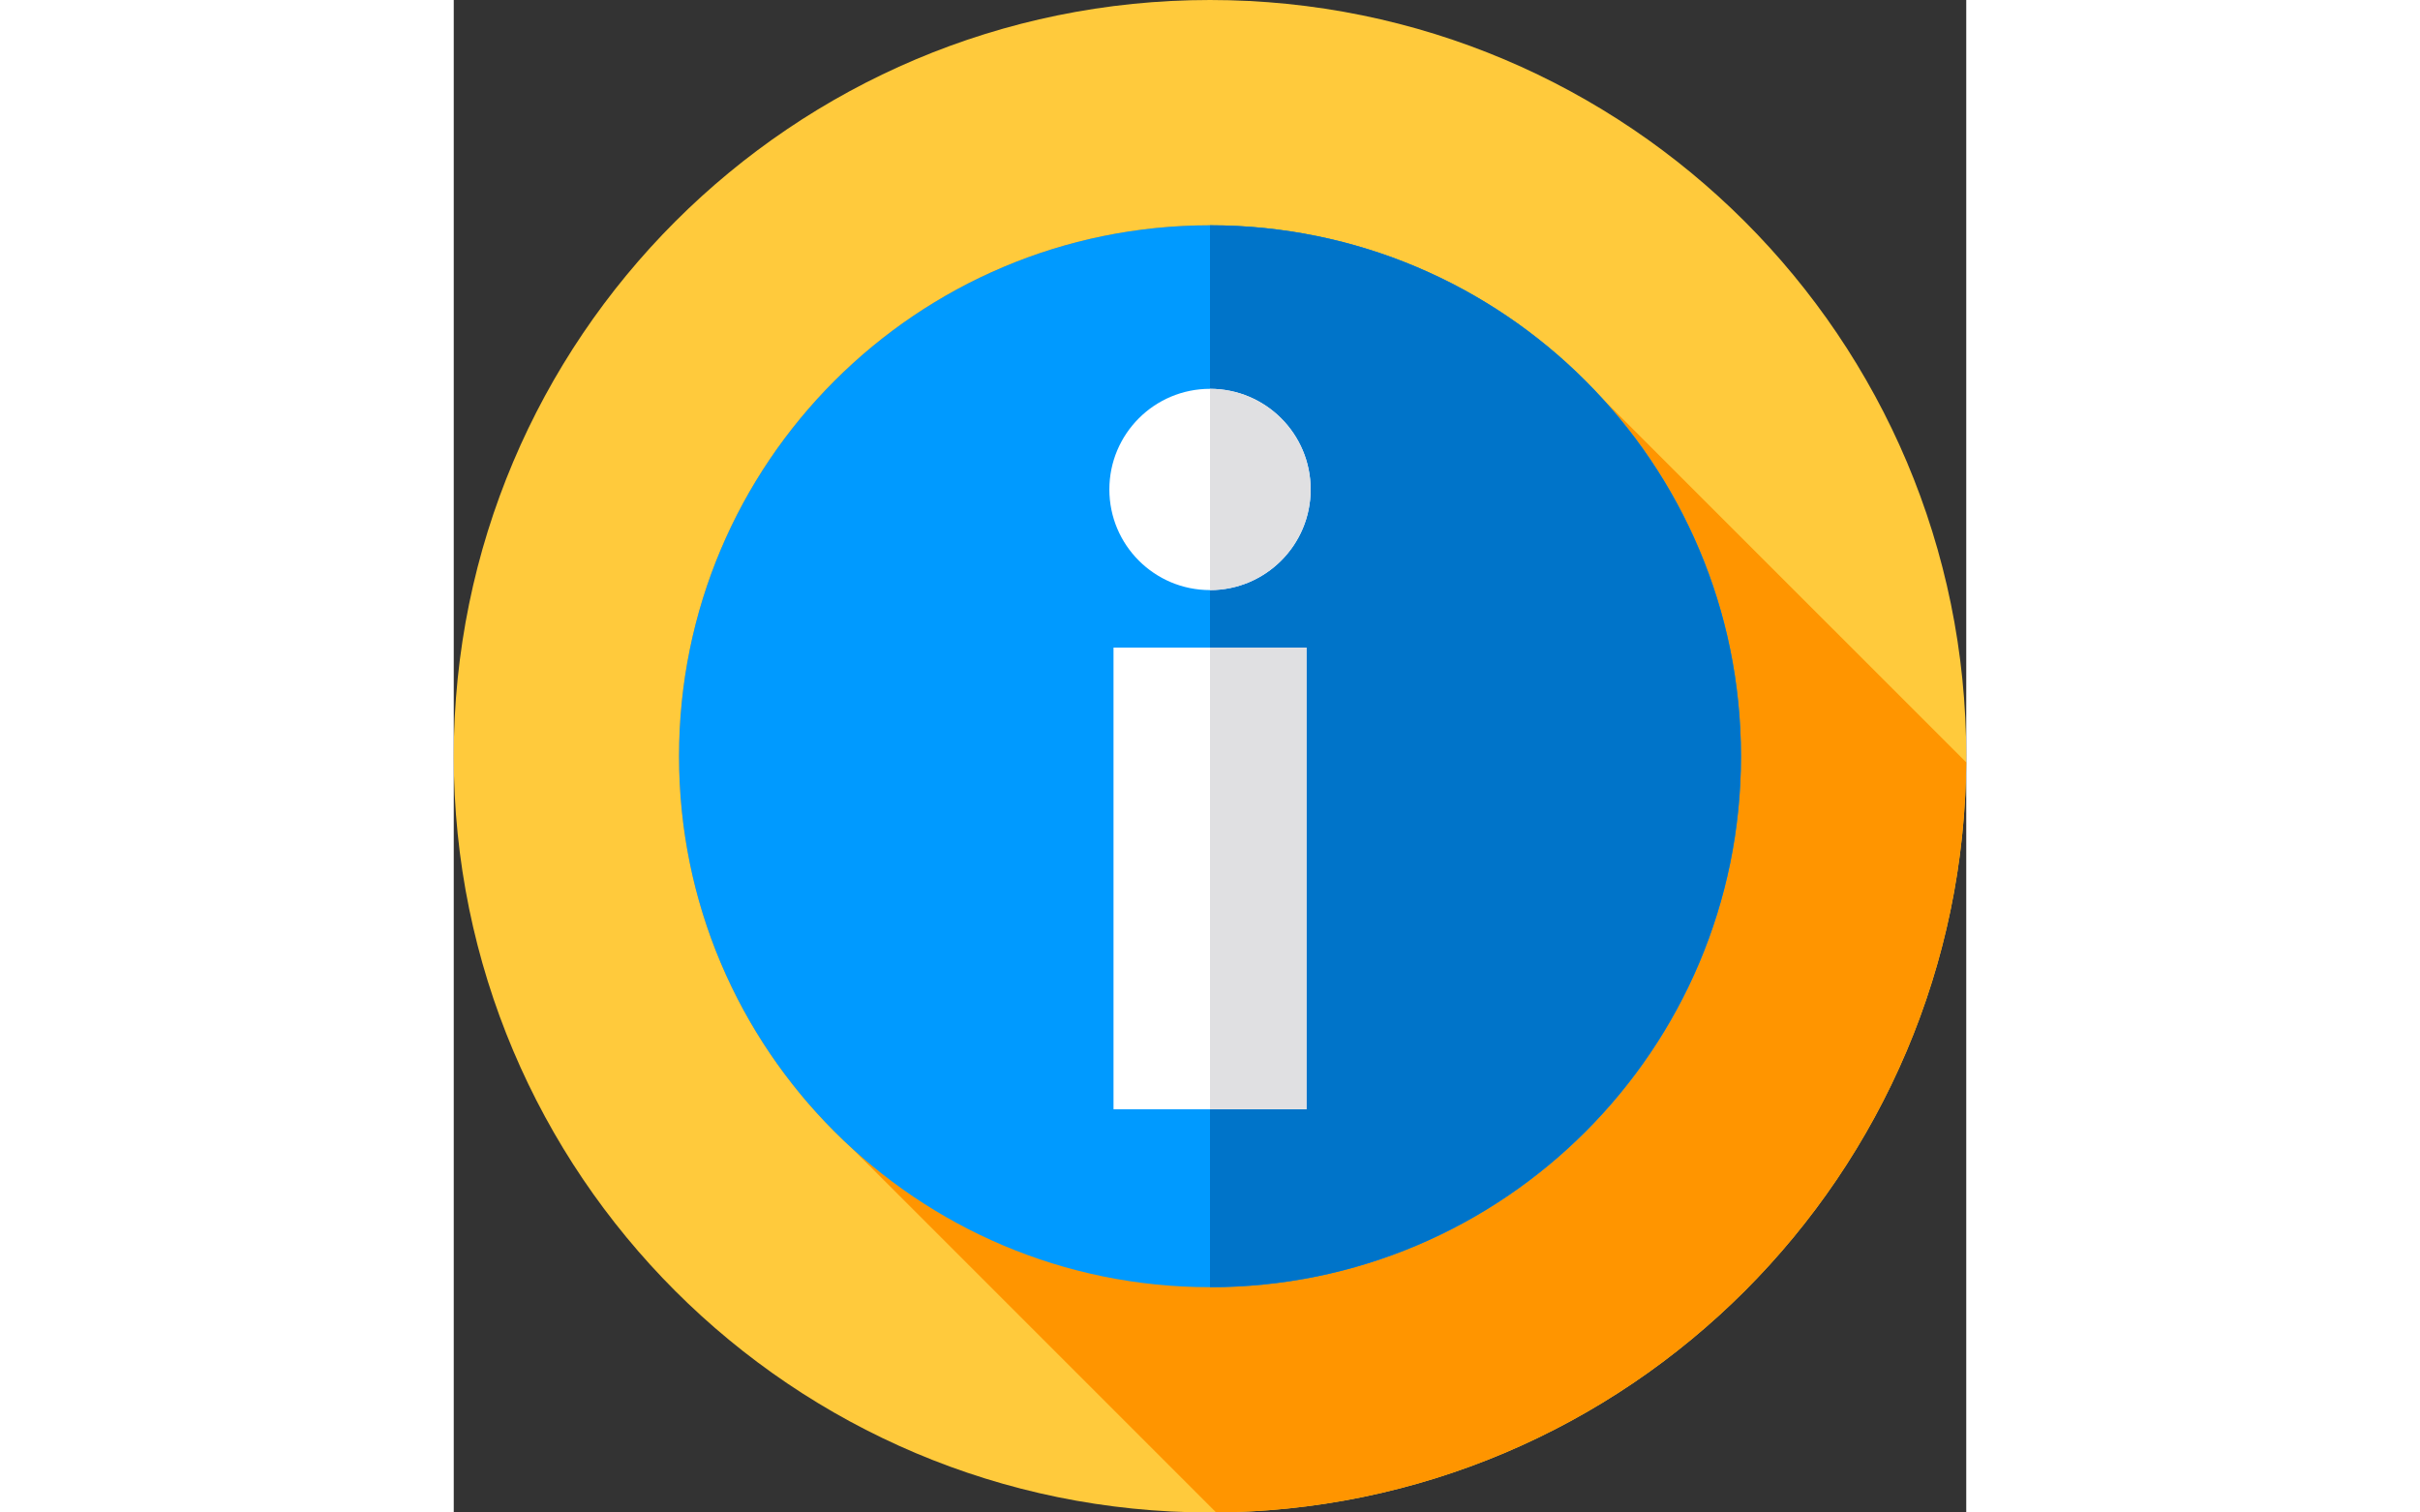
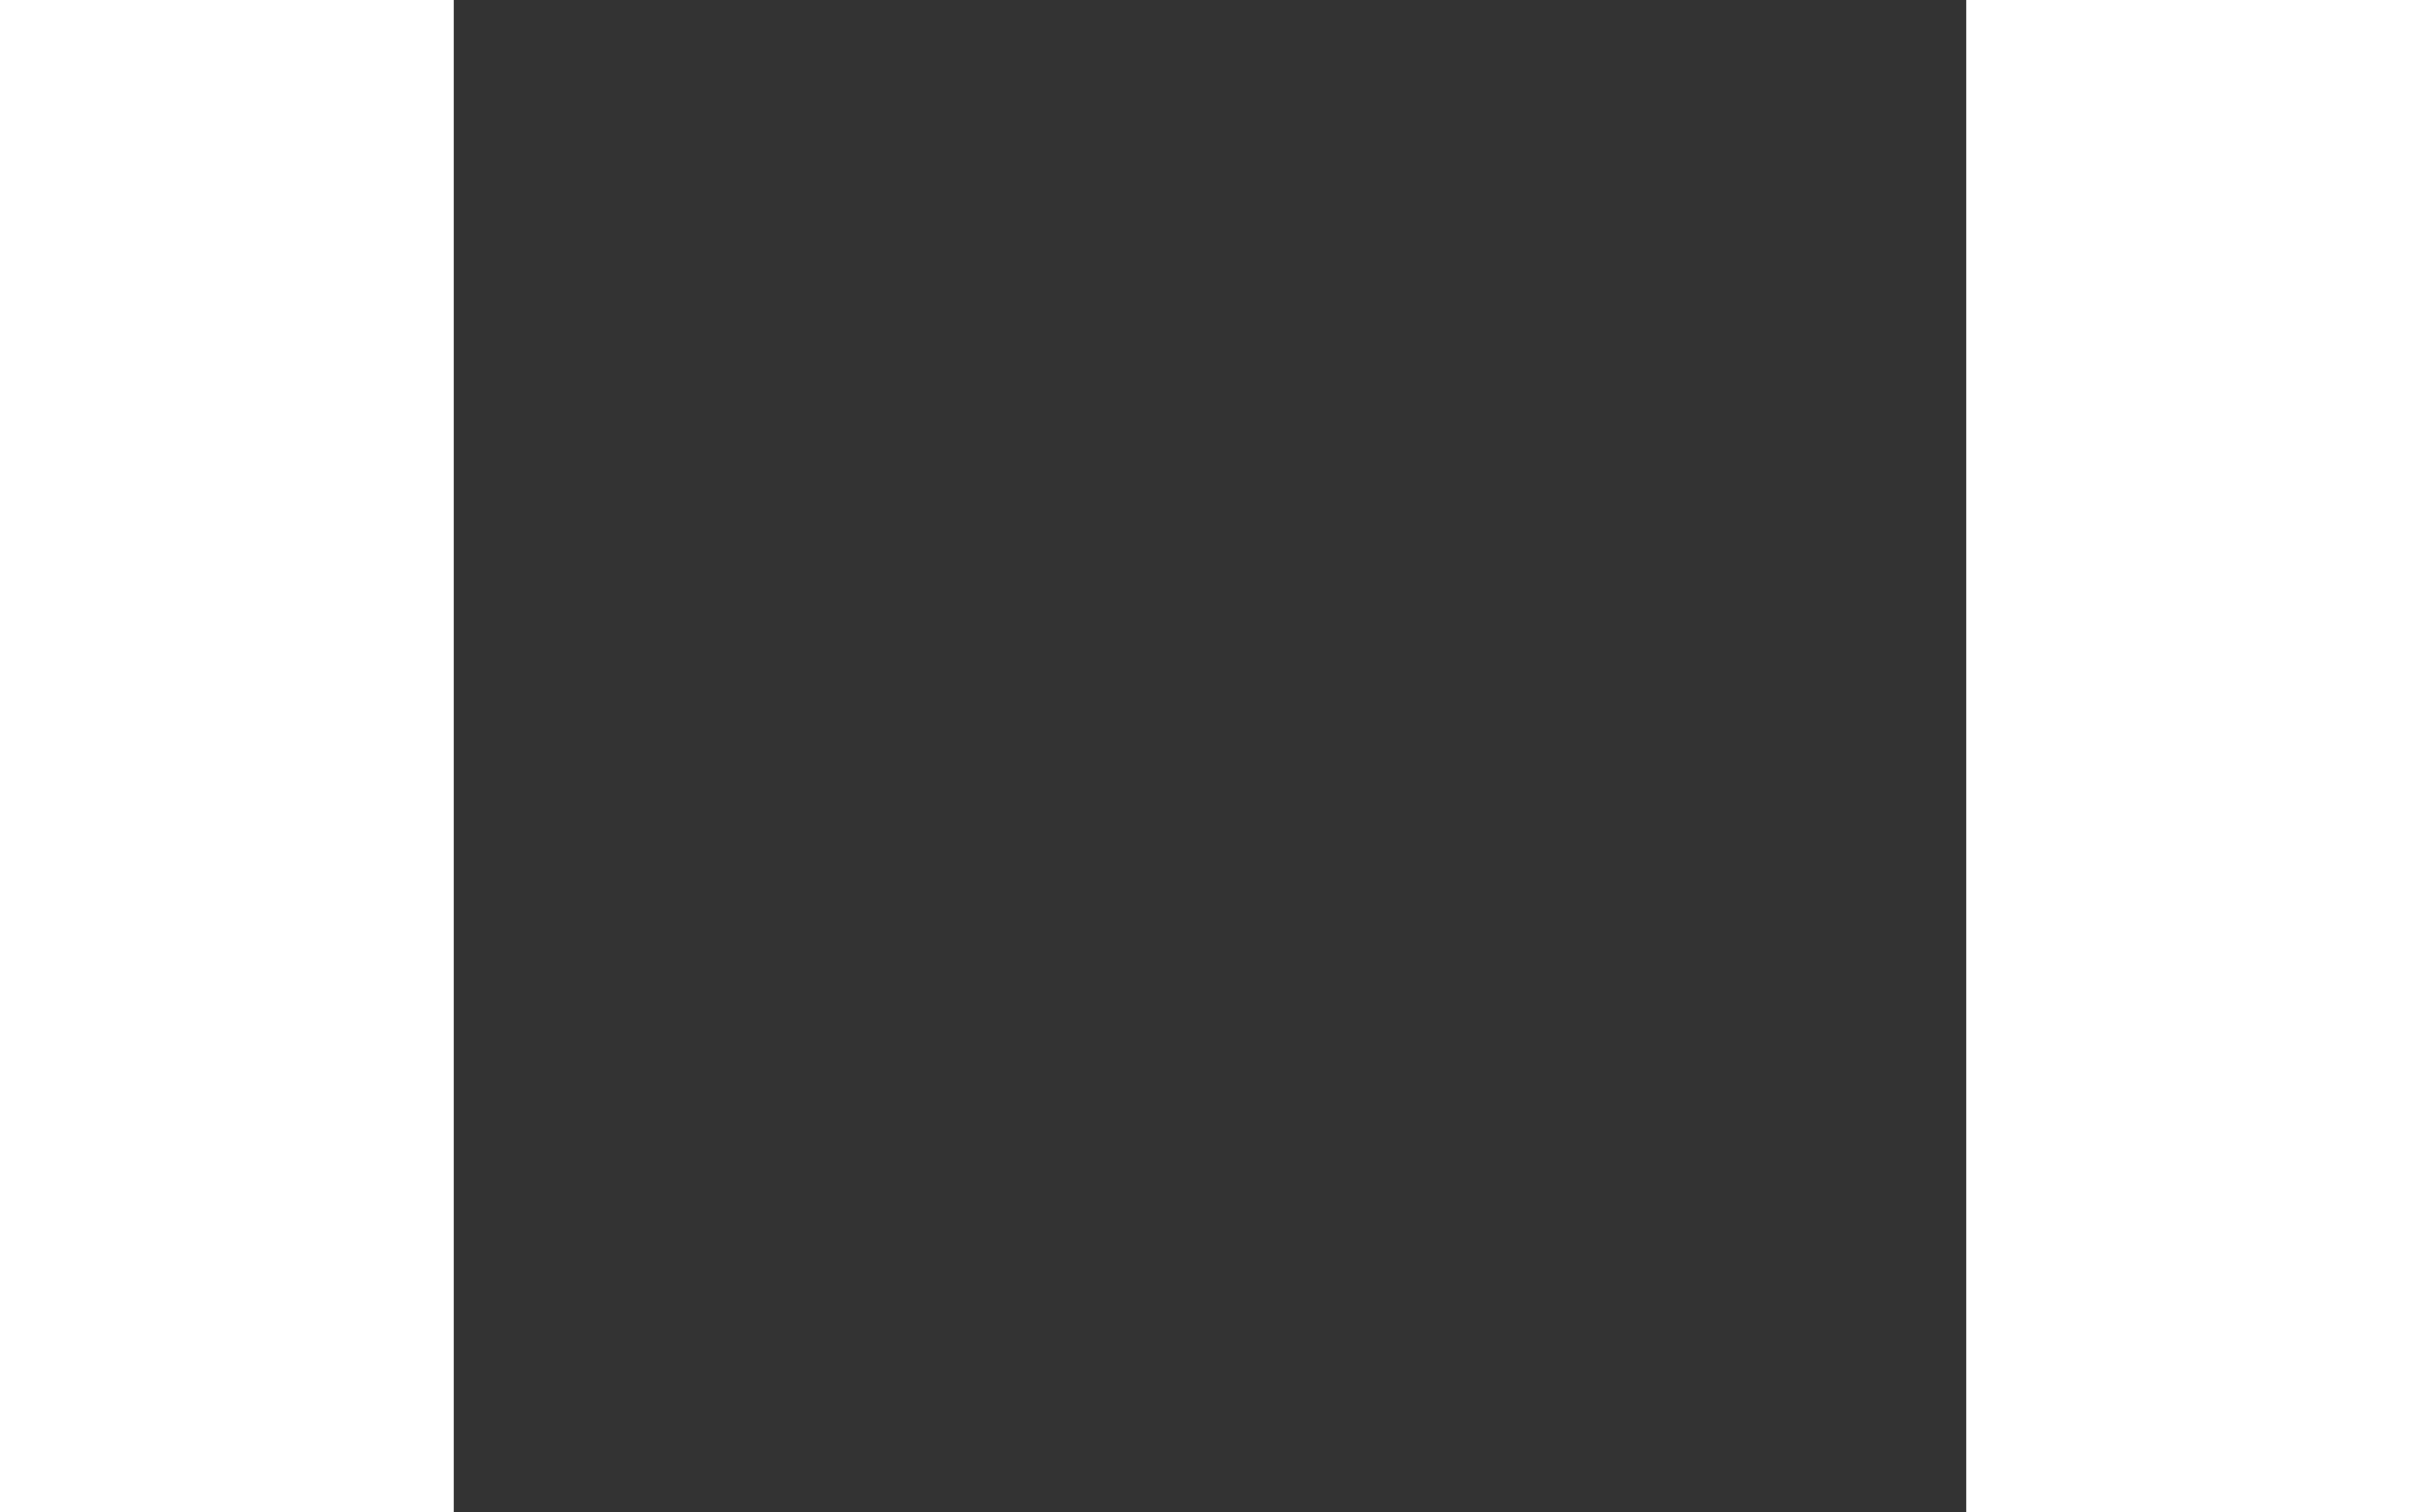
<svg xmlns="http://www.w3.org/2000/svg" width="80" height="50" viewBox="0 0 80 80" fill="none">
  <rect x="0" y="0" width="80" height="80" fill="#333333" stroke="none" />
  <g clip-path="url(#clip0_52_1858)">
-     <path d="M40 80C62.091 80 80 62.091 80 40C80 17.909 62.091 0 40 0C17.909 0 0 17.909 0 40C0 62.091 17.909 80 40 80Z" fill="#FFCA3C" />
+     <path d="M40 80C62.091 80 80 62.091 80 40C17.909 0 0 17.909 0 40C0 62.091 17.909 80 40 80Z" fill="#FFCA3C" />
    <path d="M79.999 40.323C79.825 62.158 62.158 79.825 40.324 79.998L21.09 60.764C15.454 55.627 11.916 48.227 11.916 40C11.916 24.489 24.489 11.916 40 11.916C48.227 11.916 55.627 15.453 60.764 21.089L79.999 40.323Z" fill="#FF9500" />
    <path d="M40 68.084C55.511 68.084 68.085 55.511 68.085 40C68.085 24.489 55.511 11.916 40 11.916C24.49 11.916 11.916 24.489 11.916 40C11.916 55.511 24.49 68.084 40 68.084Z" fill="#009AFF" />
    <path d="M68.085 40C68.085 55.511 55.511 68.085 40 68.085V11.915C55.511 11.915 68.085 24.489 68.085 40Z" fill="#0074C9" />
    <path d="M45.103 34.253H34.897V58.672H45.103V34.253Z" fill="white" />
-     <path d="M45.103 34.252H40V58.672H45.103V34.252Z" fill="#E0E0E2" />
    <path d="M40 31.212C42.94 31.212 45.324 28.829 45.324 25.889C45.324 22.949 42.94 20.566 40 20.566C37.06 20.566 34.677 22.949 34.677 25.889C34.677 28.829 37.06 31.212 40 31.212Z" fill="white" />
    <path d="M45.323 25.889C45.323 28.83 42.941 31.212 40 31.212V20.567C42.941 20.567 45.323 22.95 45.323 25.889Z" fill="#E0E0E2" />
  </g>
  <defs>
    <clipPath id="clip0_52_1858">
-       <rect width="80" height="80" fill="white" />
-     </clipPath>
+       </clipPath>
  </defs>
</svg>